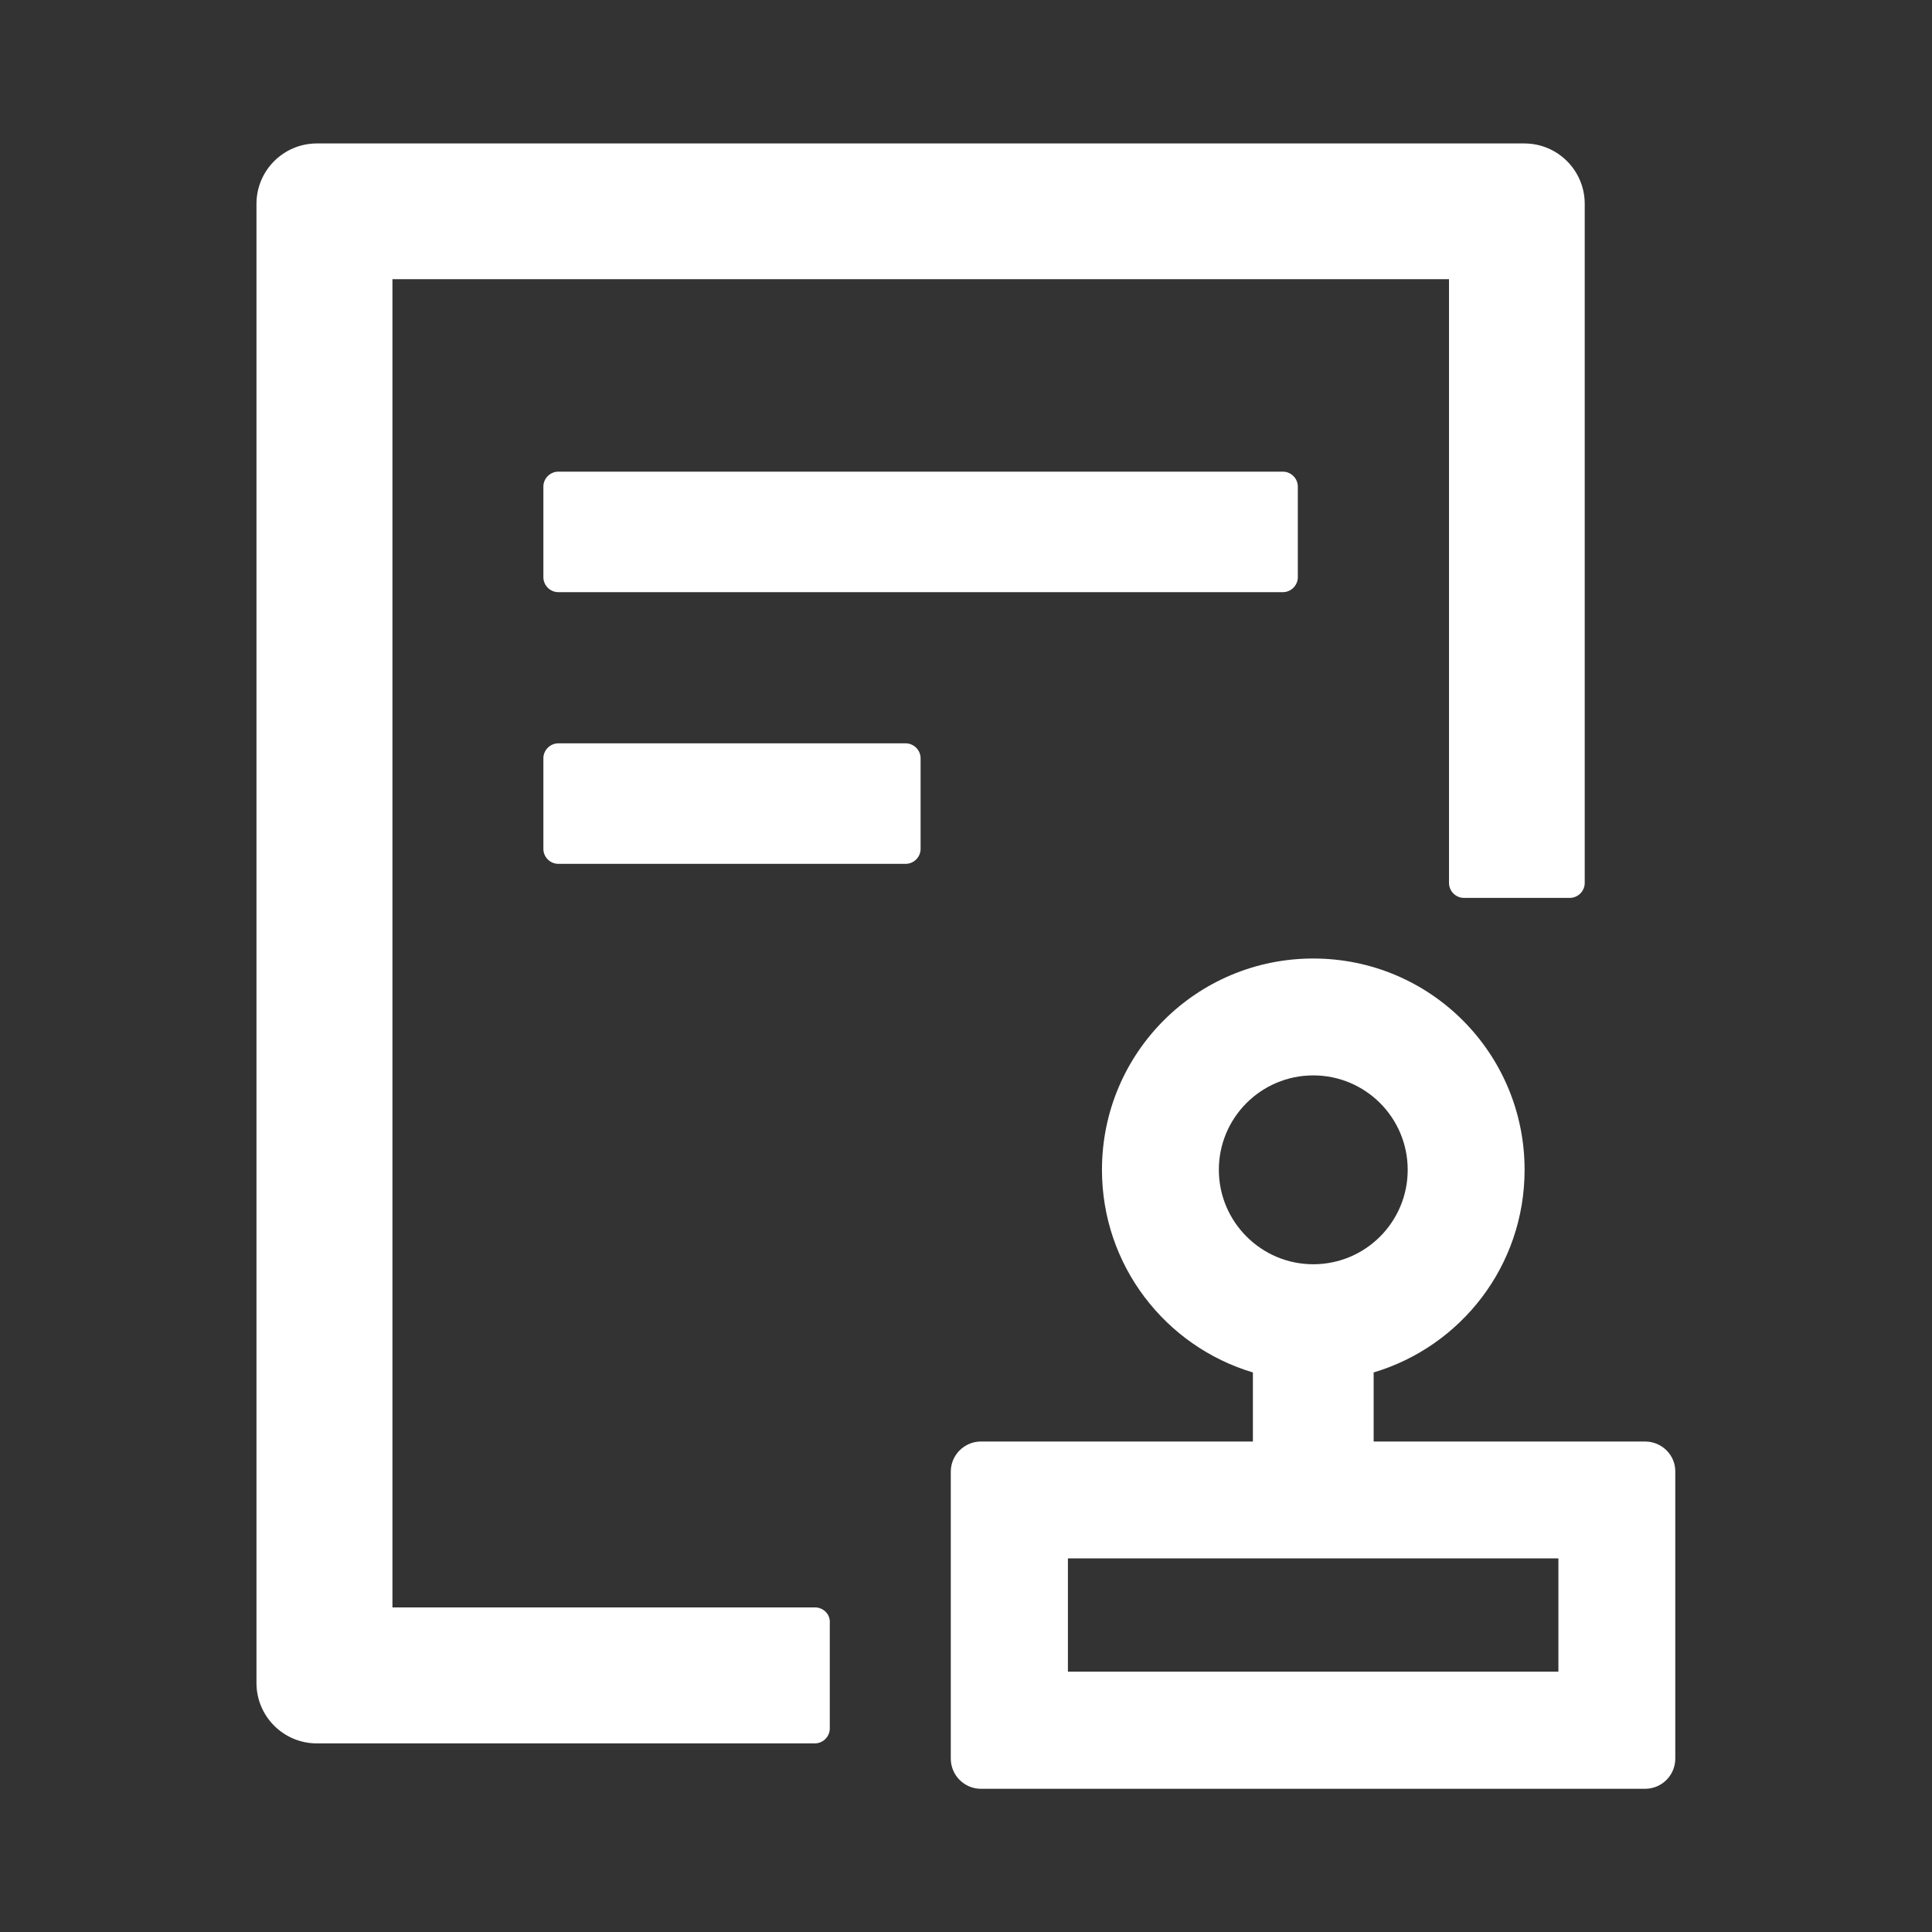
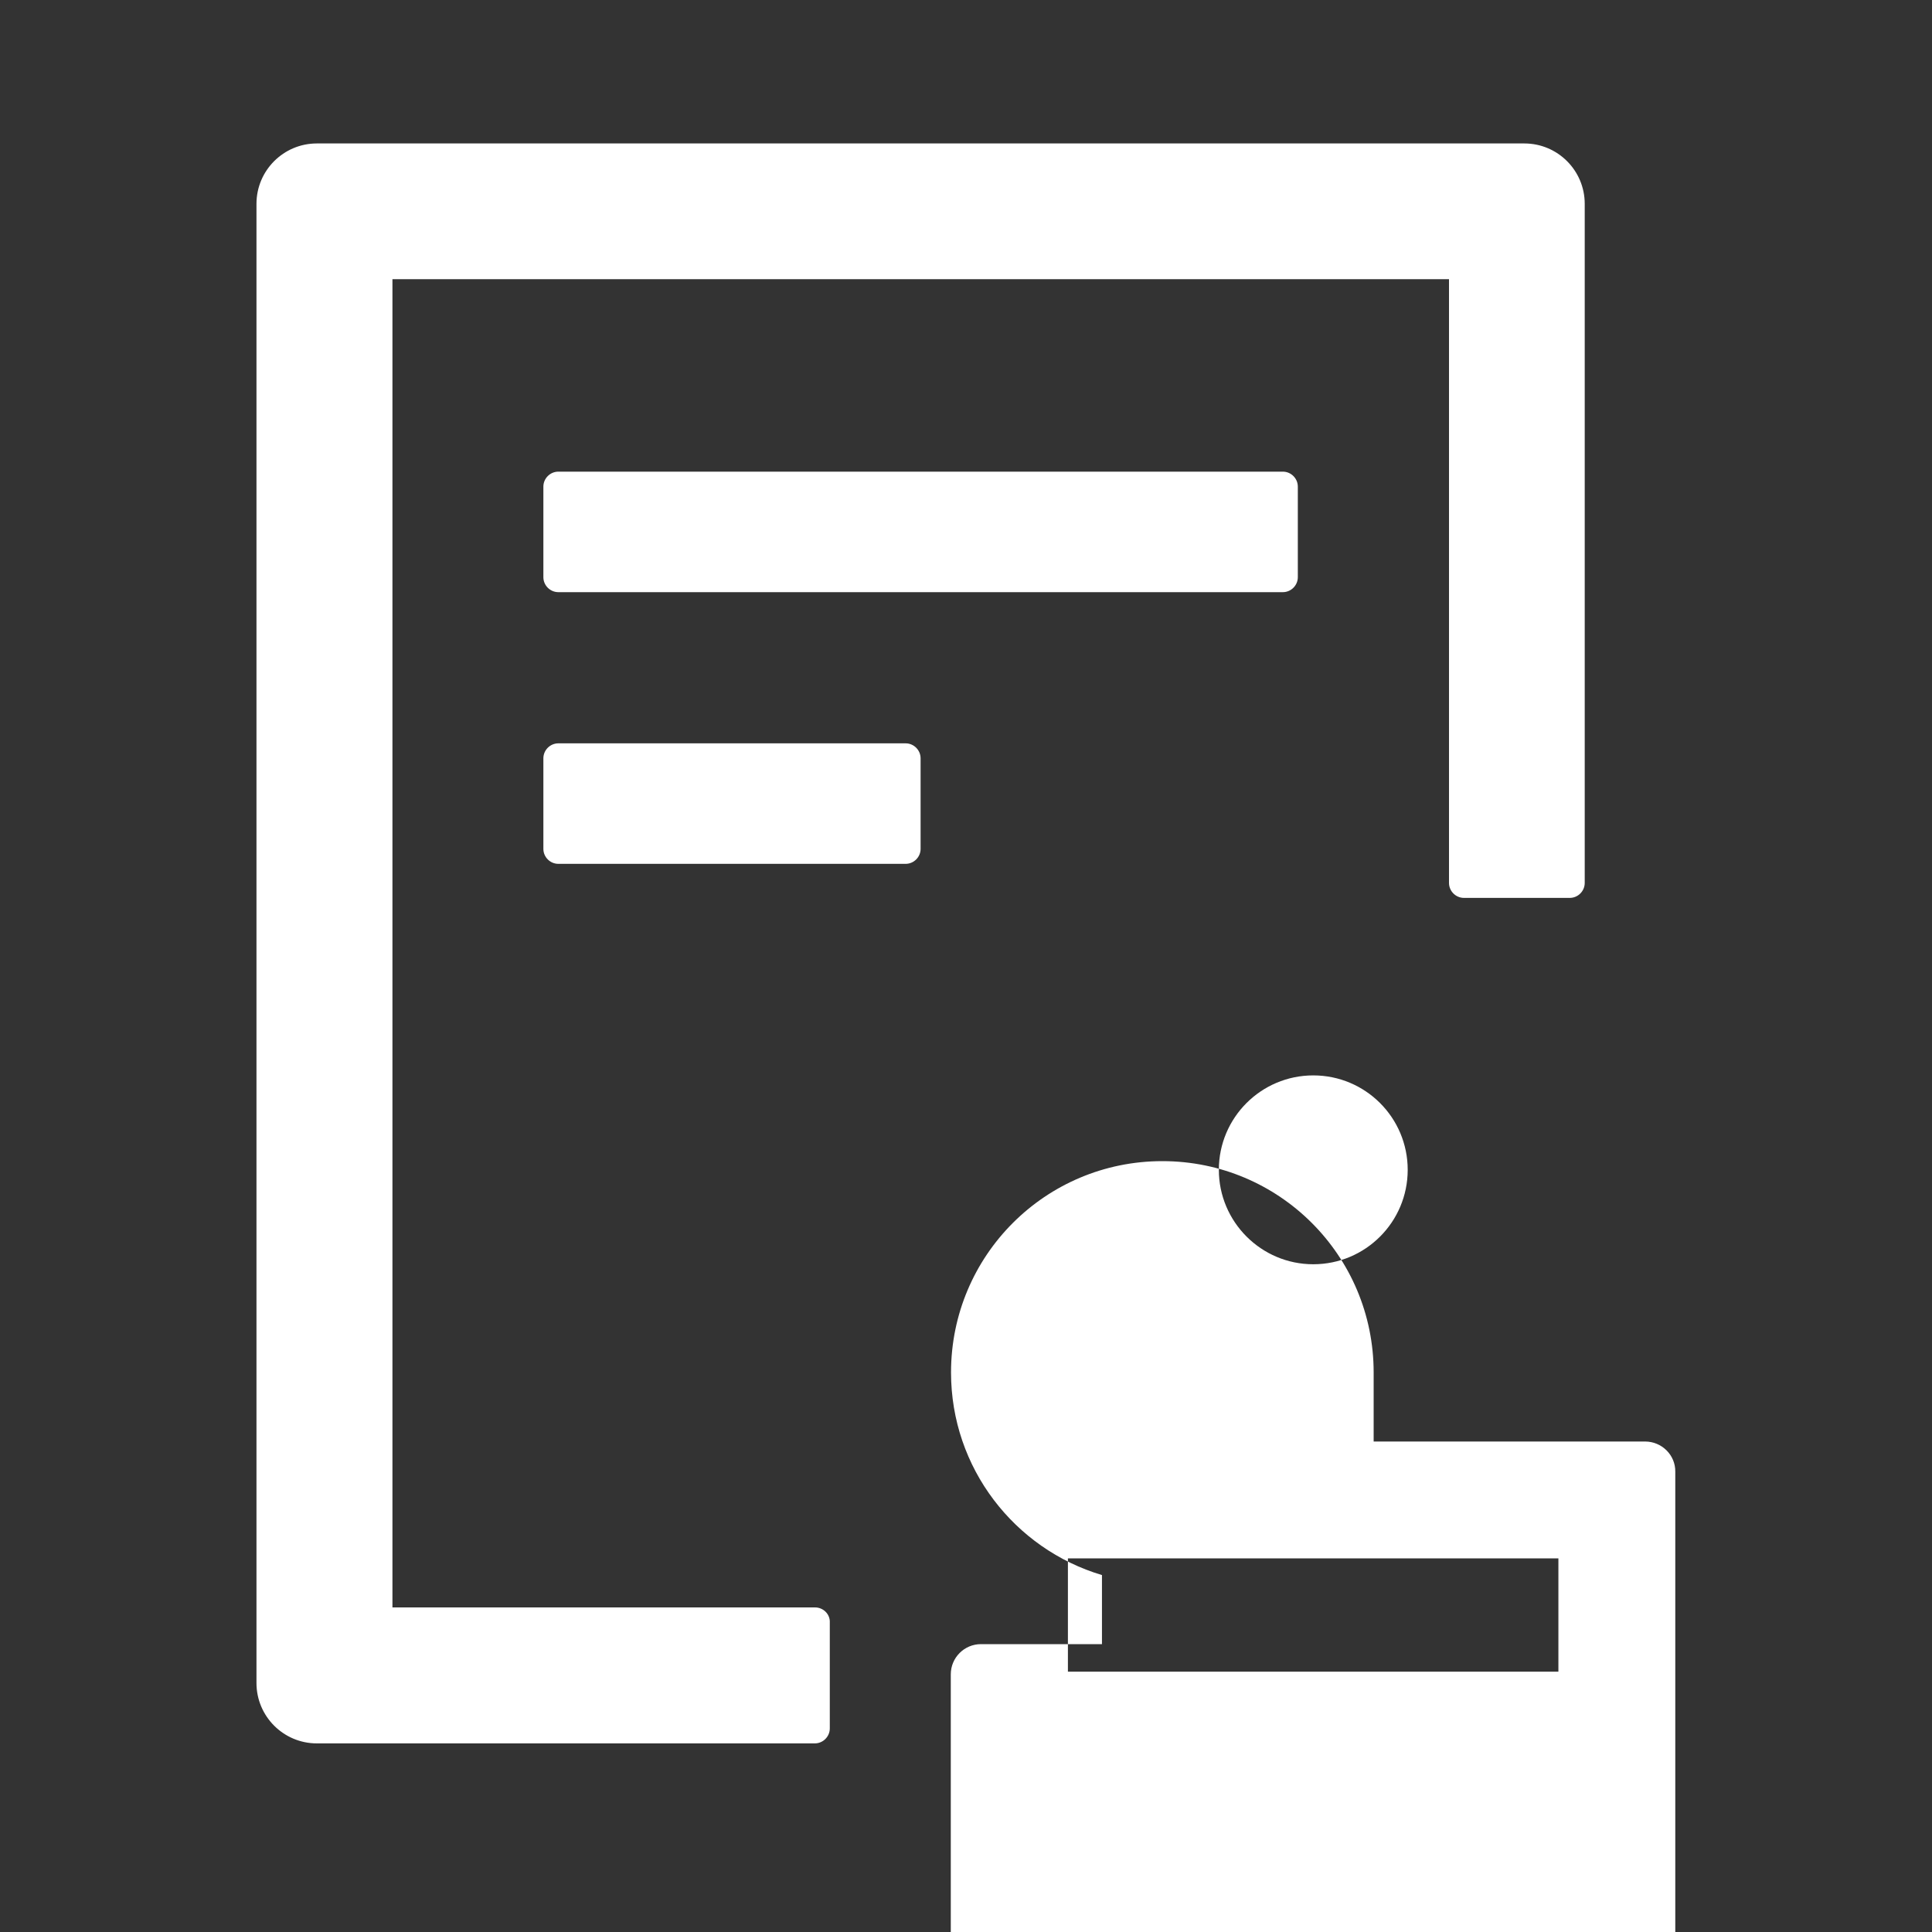
<svg xmlns="http://www.w3.org/2000/svg" version="1.1" id="Calque_1" x="0px" y="0px" viewBox="0 0 800 800" style="enable-background:new 0 0 800 800;" xml:space="preserve">
  <rect x="0" y="0" width="800" height="800" fill="#333333" stroke="none" />
  <style type="text/css">
	.st0{fill:#FFFFFF;}
</style>
-   <path class="st0" d="M231.2,195.3c-3.4,0-6.2,2.8-6.2,6.2v37.5c0,3.4,2.8,6.2,6.2,6.2h300c3.4,0,6.2-2.8,6.2-6.2v-37.5  c0-3.4-2.8-6.2-6.2-6.2H231.2z M375,307.8H231.2c-3.4,0-6.2,2.8-6.2,6.2v37.5c0,3.4,2.8,6.2,6.2,6.2H375c3.4,0,6.2-2.8,6.2-6.2  v-37.5C381.2,310.6,378.4,307.8,375,307.8z M337.5,665.6h-175v-550H600v250c0,3.4,2.8,6.2,6.2,6.2H650c3.4,0,6.2-2.8,6.2-6.2V84.4  c0-13.8-11.2-25-25-25h-500c-13.8,0-25,11.2-25,25v612.5c0,13.8,11.2,25,25,25h206.2c3.4,0,6.2-2.8,6.2-6.2v-43.8  C343.8,668.4,340.9,665.6,337.5,665.6z M681.2,596.9H568.8v-28.6c36.2-10.8,62.5-44.2,62.5-83.9c0-48.4-39.1-87.5-87.5-87.5  s-87.5,39.1-87.5,87.5c0,39.6,26.3,73.1,62.5,83.9v28.6H406.2c-6.9,0-12.5,5.6-12.5,12.5v118.8c0,6.9,5.6,12.5,12.5,12.5h275  c6.9,0,12.5-5.6,12.5-12.5V609.4C693.8,602.5,688.1,596.9,681.2,596.9z M504.7,484.4c0-21.6,17.5-39.1,39.1-39.1  s39.1,17.5,39.1,39.1s-17.5,39.1-39.1,39.1S504.7,505.9,504.7,484.4z M645.3,692.2H442.2v-46.9h203.1V692.2z" />
+   <path class="st0" d="M231.2,195.3c-3.4,0-6.2,2.8-6.2,6.2v37.5c0,3.4,2.8,6.2,6.2,6.2h300c3.4,0,6.2-2.8,6.2-6.2v-37.5  c0-3.4-2.8-6.2-6.2-6.2H231.2z M375,307.8H231.2c-3.4,0-6.2,2.8-6.2,6.2v37.5c0,3.4,2.8,6.2,6.2,6.2H375c3.4,0,6.2-2.8,6.2-6.2  v-37.5C381.2,310.6,378.4,307.8,375,307.8z M337.5,665.6h-175v-550H600v250c0,3.4,2.8,6.2,6.2,6.2H650c3.4,0,6.2-2.8,6.2-6.2V84.4  c0-13.8-11.2-25-25-25h-500c-13.8,0-25,11.2-25,25v612.5c0,13.8,11.2,25,25,25h206.2c3.4,0,6.2-2.8,6.2-6.2v-43.8  C343.8,668.4,340.9,665.6,337.5,665.6z M681.2,596.9H568.8v-28.6c0-48.4-39.1-87.5-87.5-87.5  s-87.5,39.1-87.5,87.5c0,39.6,26.3,73.1,62.5,83.9v28.6H406.2c-6.9,0-12.5,5.6-12.5,12.5v118.8c0,6.9,5.6,12.5,12.5,12.5h275  c6.9,0,12.5-5.6,12.5-12.5V609.4C693.8,602.5,688.1,596.9,681.2,596.9z M504.7,484.4c0-21.6,17.5-39.1,39.1-39.1  s39.1,17.5,39.1,39.1s-17.5,39.1-39.1,39.1S504.7,505.9,504.7,484.4z M645.3,692.2H442.2v-46.9h203.1V692.2z" />
</svg>